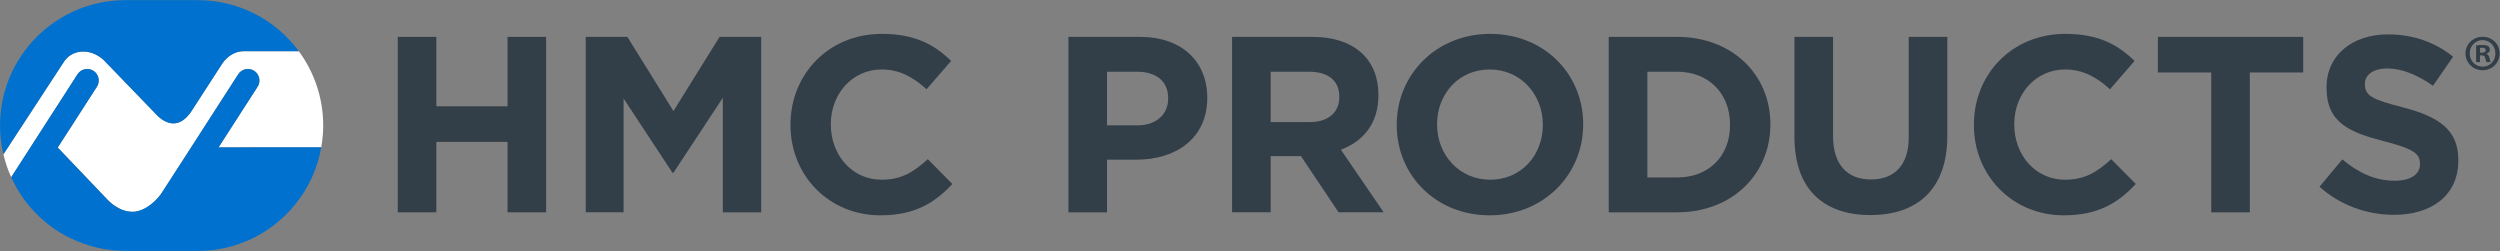
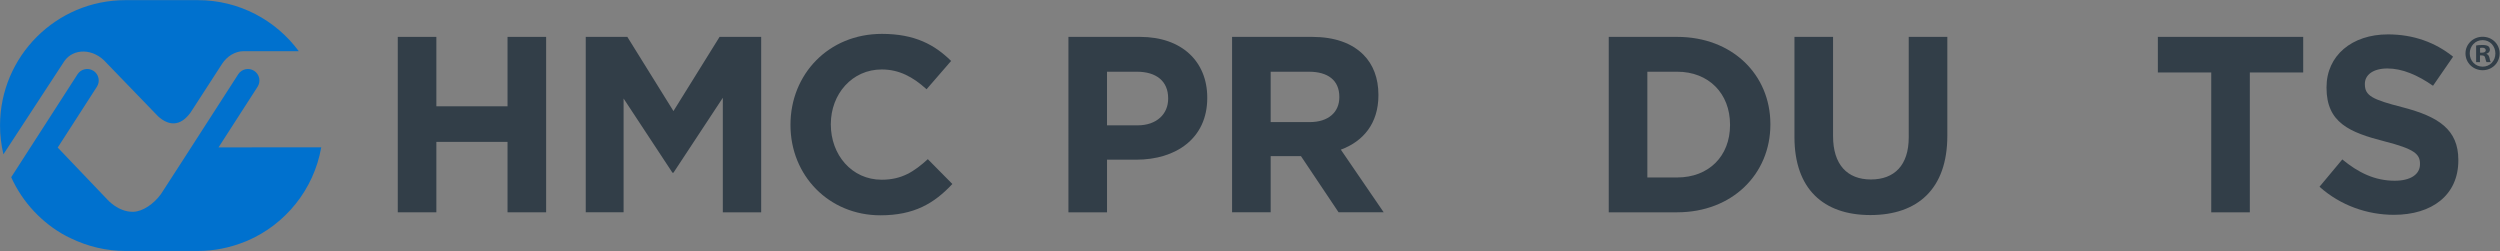
<svg xmlns="http://www.w3.org/2000/svg" id="Layer_1" version="1.1" viewBox="0 0 582.876 58.571">
  <rect x="0" y="0" width="582.876" height="58.571" fill="#808080" stroke="none" />
  <g>
    <g>
      <path d="M92.741,8.6h8.998v16.184h16.593V8.6h8.998v40.898h-8.998v-16.418h-16.593v16.418h-8.998V8.6Z" fill="#323e48" />
      <path d="M136.565,8.6h9.699l10.751,17.294,10.751-17.294h9.699v40.898h-8.94v-26.701l-11.51,17.469h-.234l-11.393-17.294v26.525h-8.822V8.6h0,0Z" fill="#323e48" />
      <path d="M184.303,29.166v-.117c0-11.627,8.764-21.15,21.325-21.15,7.712,0,12.328,2.571,16.125,6.31l-5.726,6.602c-3.155-2.863-6.368-4.616-10.458-4.616-6.894,0-11.861,5.726-11.861,12.737v.117c0,7.012,4.85,12.854,11.861,12.854,4.674,0,7.537-1.87,10.75-4.791l5.726,5.784c-4.207,4.498-8.881,7.303-16.769,7.303-12.036,0-20.975-9.289-20.975-21.033h0Z" fill="#323e48" />
      <path d="M249.104,8.6h16.709c9.758,0,15.658,5.784,15.658,14.139v.117c0,9.465-7.361,14.373-16.534,14.373h-6.836v12.27h-8.997V8.6h0ZM265.229,29.224c4.499,0,7.128-2.688,7.128-6.193v-.117c0-4.031-2.805-6.193-7.303-6.193h-6.953v12.503h7.128Z" fill="#323e48" />
      <path d="M287.26,8.6h18.696c5.199,0,9.23,1.46,11.918,4.148,2.279,2.279,3.506,5.492,3.506,9.348v.117c0,6.602-3.563,10.75-8.764,12.678l9.991,14.606h-10.517l-8.765-13.087h-7.069v13.087h-8.997V8.6h0ZM305.371,28.465c4.382,0,6.894-2.337,6.894-5.784v-.117c0-3.856-2.688-5.842-7.069-5.842h-8.94v11.744h9.114Z" fill="#323e48" />
-       <path d="M325.649,29.166v-.117c0-11.627,9.173-21.15,21.793-21.15s21.676,9.406,21.676,21.033v.117c0,11.627-9.173,21.15-21.793,21.15s-21.676-9.406-21.676-21.033ZM359.711,29.166v-.117c0-7.011-5.142-12.854-12.387-12.854s-12.27,5.726-12.27,12.737v.117c0,7.012,5.142,12.854,12.387,12.854s12.27-5.727,12.27-12.737Z" fill="#323e48" />
-       <path d="M375.082,8.6h15.95c12.854,0,21.734,8.822,21.734,20.332v.117c0,11.511-8.881,20.449-21.734,20.449h-15.95V8.6ZM391.032,41.377c7.361,0,12.327-4.966,12.327-12.211v-.117c0-7.245-4.966-12.328-12.327-12.328h-6.953v24.656h6.953Z" fill="#323e48" />
+       <path d="M375.082,8.6h15.95c12.854,0,21.734,8.822,21.734,20.332v.117c0,11.511-8.881,20.449-21.734,20.449h-15.95V8.6ZM391.032,41.377c7.361,0,12.327-4.966,12.327-12.211v-.117c0-7.245-4.966-12.328-12.327-12.328h-6.953v24.656h6.953" fill="#323e48" />
      <path d="M418.379,31.97V8.6h8.998v23.136c0,6.661,3.33,10.108,8.822,10.108s8.822-3.33,8.822-9.816V8.6h8.998v23.078c0,12.386-6.953,18.462-17.938,18.462s-17.703-6.135-17.703-18.17h0Z" fill="#323e48" />
-       <path d="M460.217,29.166v-.117c0-11.627,8.764-21.15,21.325-21.15,7.712,0,12.328,2.571,16.126,6.31l-5.726,6.602c-3.155-2.863-6.369-4.616-10.459-4.616-6.894,0-11.86,5.726-11.86,12.737v.117c0,7.012,4.85,12.854,11.86,12.854,4.675,0,7.537-1.87,10.751-4.791l5.726,5.784c-4.207,4.498-8.881,7.303-16.769,7.303-12.035,0-20.975-9.289-20.975-21.033h0Z" fill="#323e48" />
      <path d="M515.551,16.896h-12.445v-8.296h33.887v8.296h-12.444v32.602h-8.997V16.896h0Z" fill="#323e48" />
      <path d="M540.794,43.539l5.316-6.368c3.681,3.038,7.537,4.966,12.211,4.966,3.681,0,5.901-1.461,5.901-3.856v-.116c0-2.279-1.402-3.448-8.238-5.201-8.238-2.103-13.555-4.382-13.555-12.503v-.117c0-7.42,5.959-12.328,14.315-12.328,5.959,0,11.042,1.87,15.19,5.2l-4.674,6.778c-3.622-2.513-7.186-4.032-10.634-4.032s-5.258,1.578-5.258,3.564v.117c0,2.688,1.753,3.564,8.822,5.375,8.296,2.162,12.971,5.142,12.971,12.27v.117c0,8.121-6.193,12.679-15.016,12.679-6.193,0-12.445-2.162-17.352-6.544h-0Z" fill="#323e48" />
    </g>
    <path d="M582.791,12.448c0,2.198-1.725,3.923-3.969,3.923-2.221,0-3.993-1.725-3.993-3.923,0-2.15,1.772-3.875,3.993-3.875,2.245,0,3.969,1.725,3.969,3.875ZM575.821,12.448c0,1.725,1.276,3.095,3.025,3.095,1.701,0,2.954-1.37,2.954-3.071,0-1.725-1.253-3.119-2.978-3.119s-3.001,1.394-3.001,3.095ZM578.207,14.48h-.898v-3.875c.355-.071.851-.118,1.488-.118.732,0,1.063.118,1.347.284.213.165.378.472.378.851,0,.425-.331.756-.803.897v.048c.378.142.59.425.709.945.118.591.189.827.284.969h-.969c-.118-.142-.19-.496-.308-.945-.071-.425-.307-.614-.803-.614h-.425v1.559h0ZM578.231,12.283h.425c.496,0,.897-.166.897-.567,0-.355-.26-.591-.827-.591-.236,0-.402.024-.496.048v1.111Z" fill="#323e48" />
  </g>
  <g>
-     <path d="M75.354,29.27c0-6.492-2.119-12.487-5.699-17.339h-12.846c-2.043,0-3.927,1.247-5.037,2.96l-6.935,10.716-.435.665c-1.17,1.589-2.441,2.425-3.779,2.487-2.216.131-4.016-1.895-4.058-1.942l-11.733-12.141c-3.069-3.517-7.728-3.432-9.824-.432L.796,35.974c.436,1.857,1.044,3.646,1.815,5.347l15.466-24.009c.804-1.24,2.467-1.601,3.711-.801.603.385,1.018.985,1.17,1.685.152.702.023,1.421-.366,2.025l-9.139,14.187c.064.069.127.119.191.192l11.405,11.945c.105.119,2.539,2.832,5.84,2.832.087,0,.176-.002.264-.005,2.136-.095,4.636-1.762,6.363-4.107l5.014-7.751,13.013-20.201c.803-1.24,2.467-1.601,3.711-.801.603.385,1.018.985,1.17,1.685.152.702.023,1.421-.366,2.025l-9.11,14.142,23.95-.017c.289-1.65.457-3.343.457-5.076h0v0h0Z" fill="#fff" />
    <g>
      <path d="M60.058,20.221c.388-.604.518-1.323.366-2.025-.153-.701-.568-1.3-1.17-1.685-1.243-.799-2.907-.439-3.71.801l-13.013,20.201-5.014,7.751c-1.727,2.346-4.227,4.013-6.363,4.107-.088.004-.176.005-.264.005-3.301,0-5.735-2.713-5.84-2.832l-11.405-11.945c-.064-.073-.127-.123-.191-.192l9.139-14.187c.388-.604.518-1.323.366-2.025-.152-.701-.568-1.3-1.17-1.685-1.243-.799-2.907-.439-3.711.801L2.611,41.321c2.65,5.844,7.159,10.666,12.781,13.697.413.223.847.409,1.271.612,3.815,1.824,8.07,2.876,12.58,2.876h16.875c3.875,0,7.565-.771,10.949-2.14.181-.073.367-.137.546-.213,8.931-3.824,15.559-11.971,17.284-21.806l-23.95.017,9.11-14.142s0-0,0-0Z" fill="#0071ce" />
      <path d="M24.832,14.677l11.733,12.141c.042.047,1.843,2.073,4.058,1.942,1.338-.063,2.609-.898,3.779-2.487l.435-.665,6.935-10.716c1.11-1.713,2.993-2.96,5.037-2.96h12.846C64.331,4.717,55.772.035,46.118.035h-16.875C13.097.035.008,13.124.008,29.271H.008c0,2.309.282,4.549.788,6.704L15.008,14.245c2.096-2.999,6.755-3.084,9.824.432,0,0,0,0,0,0Z" fill="#0071ce" />
    </g>
  </g>
</svg>